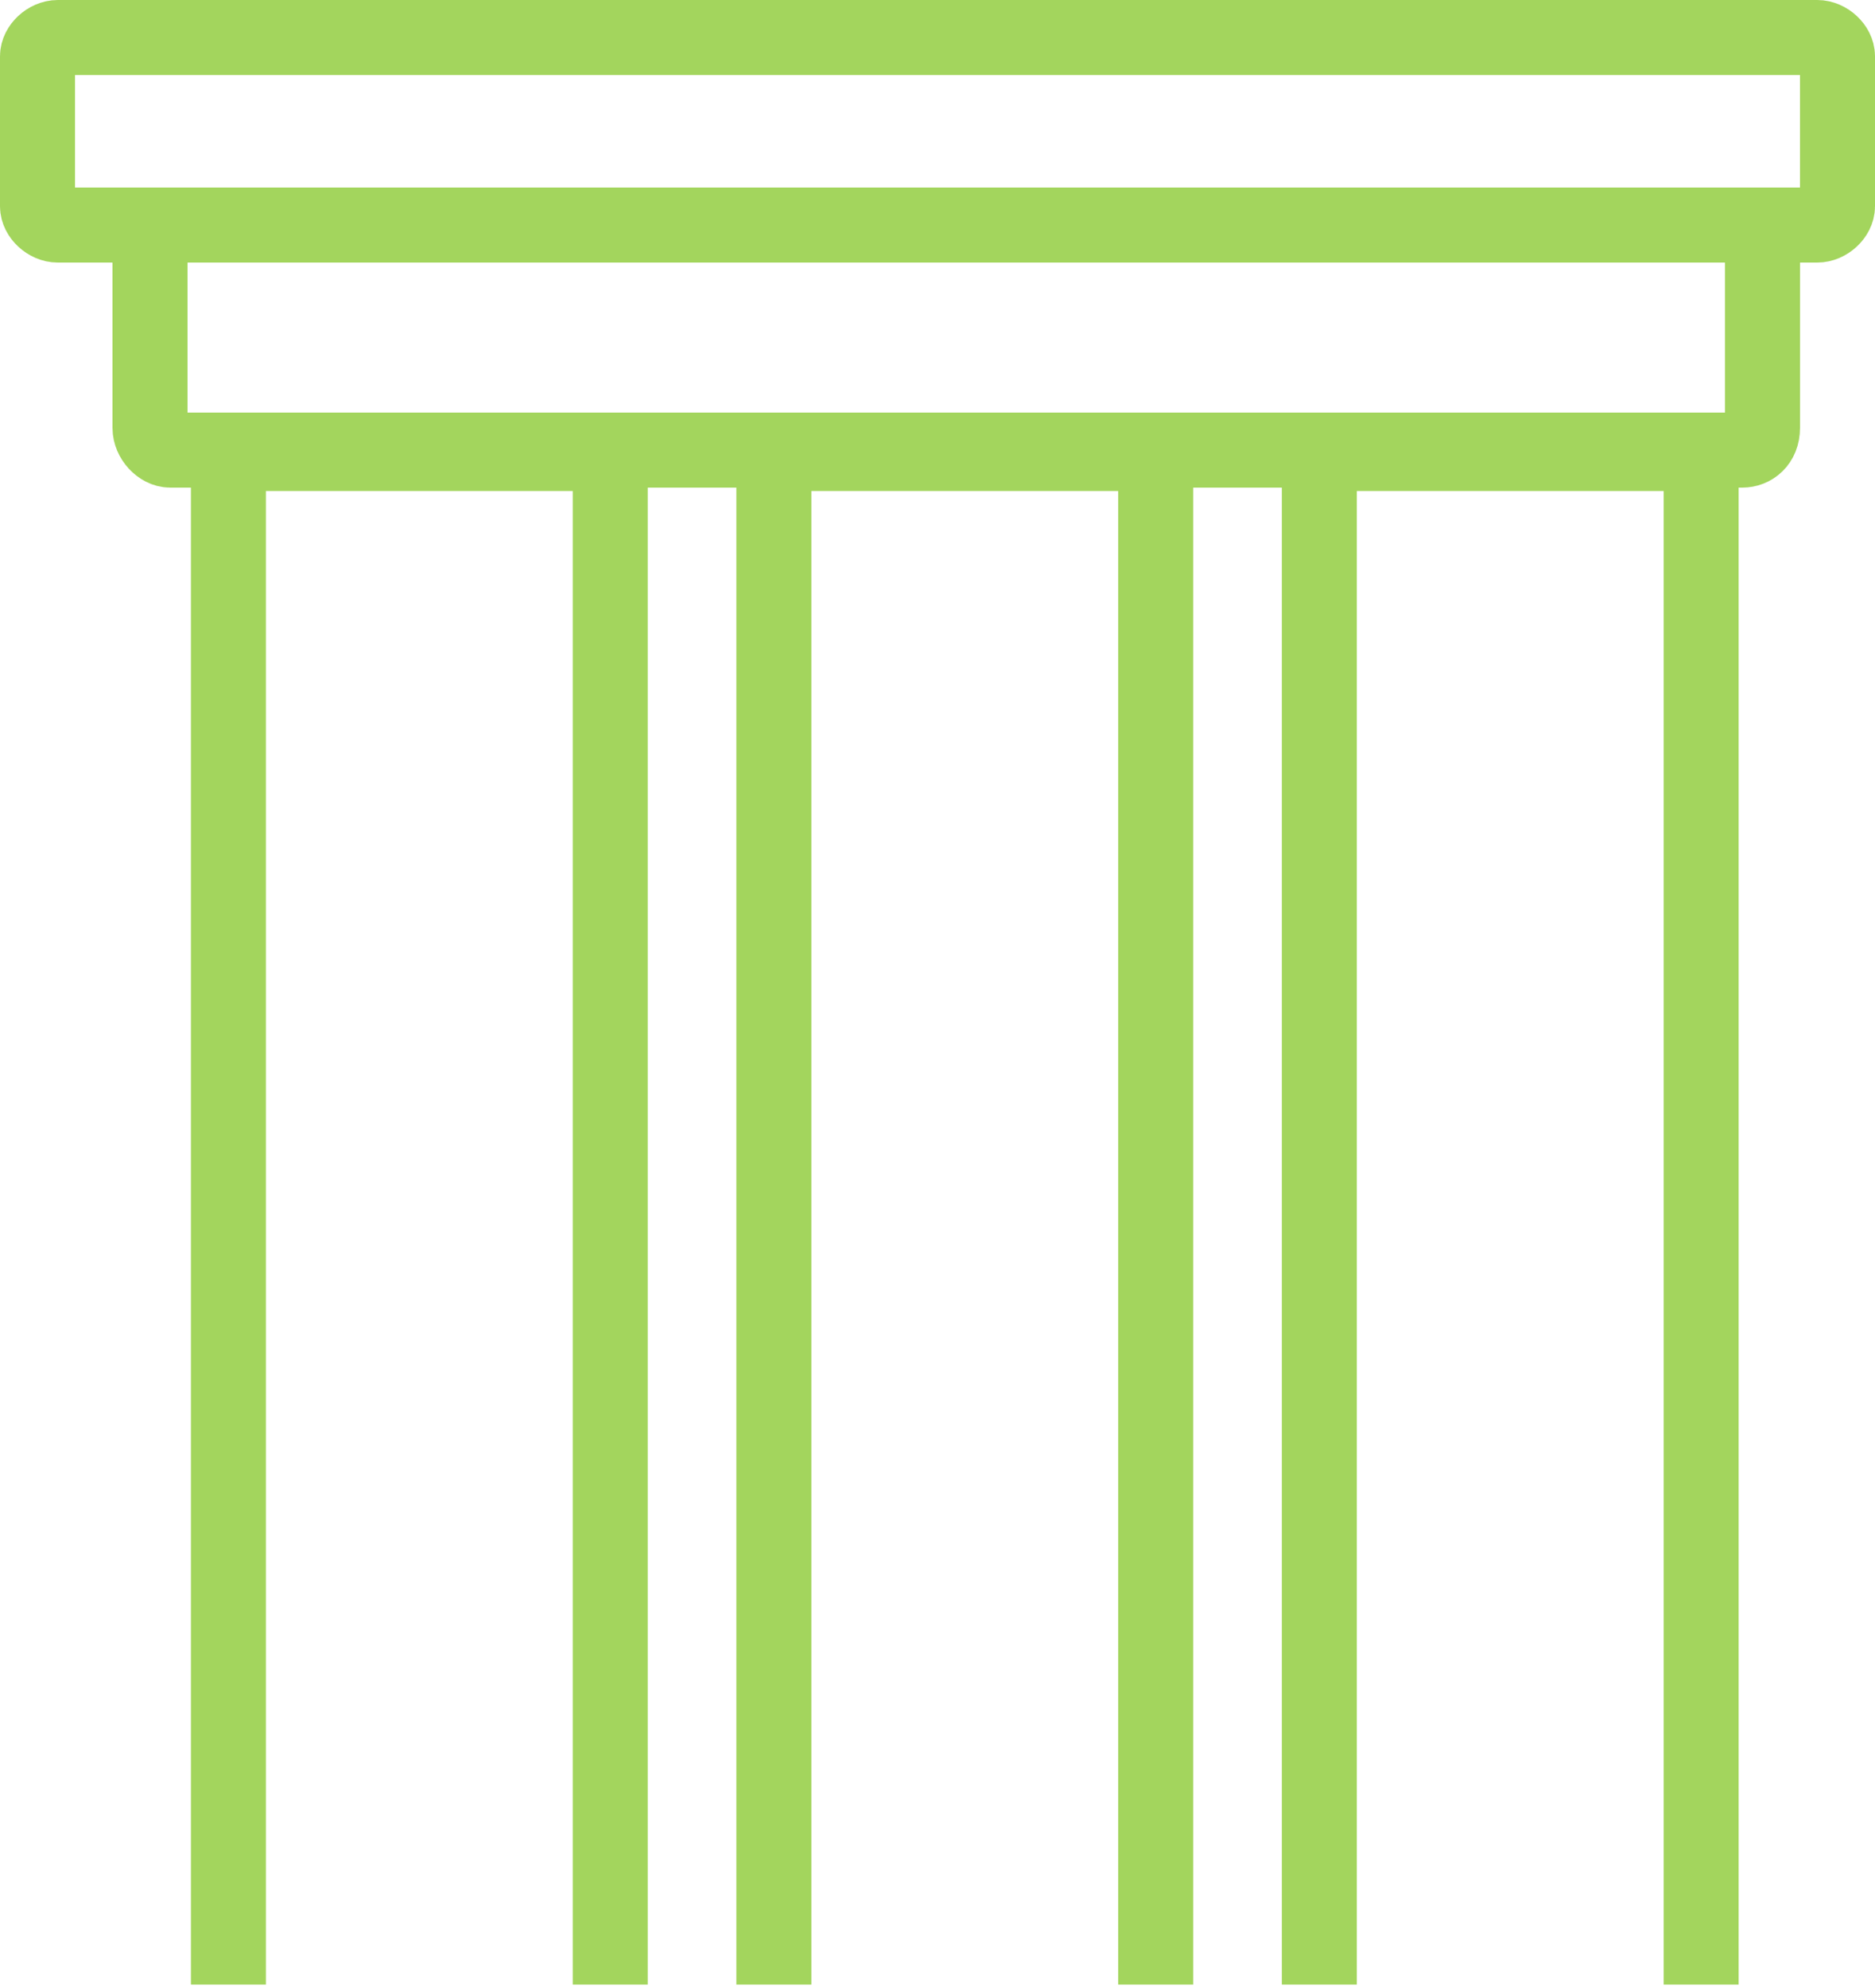
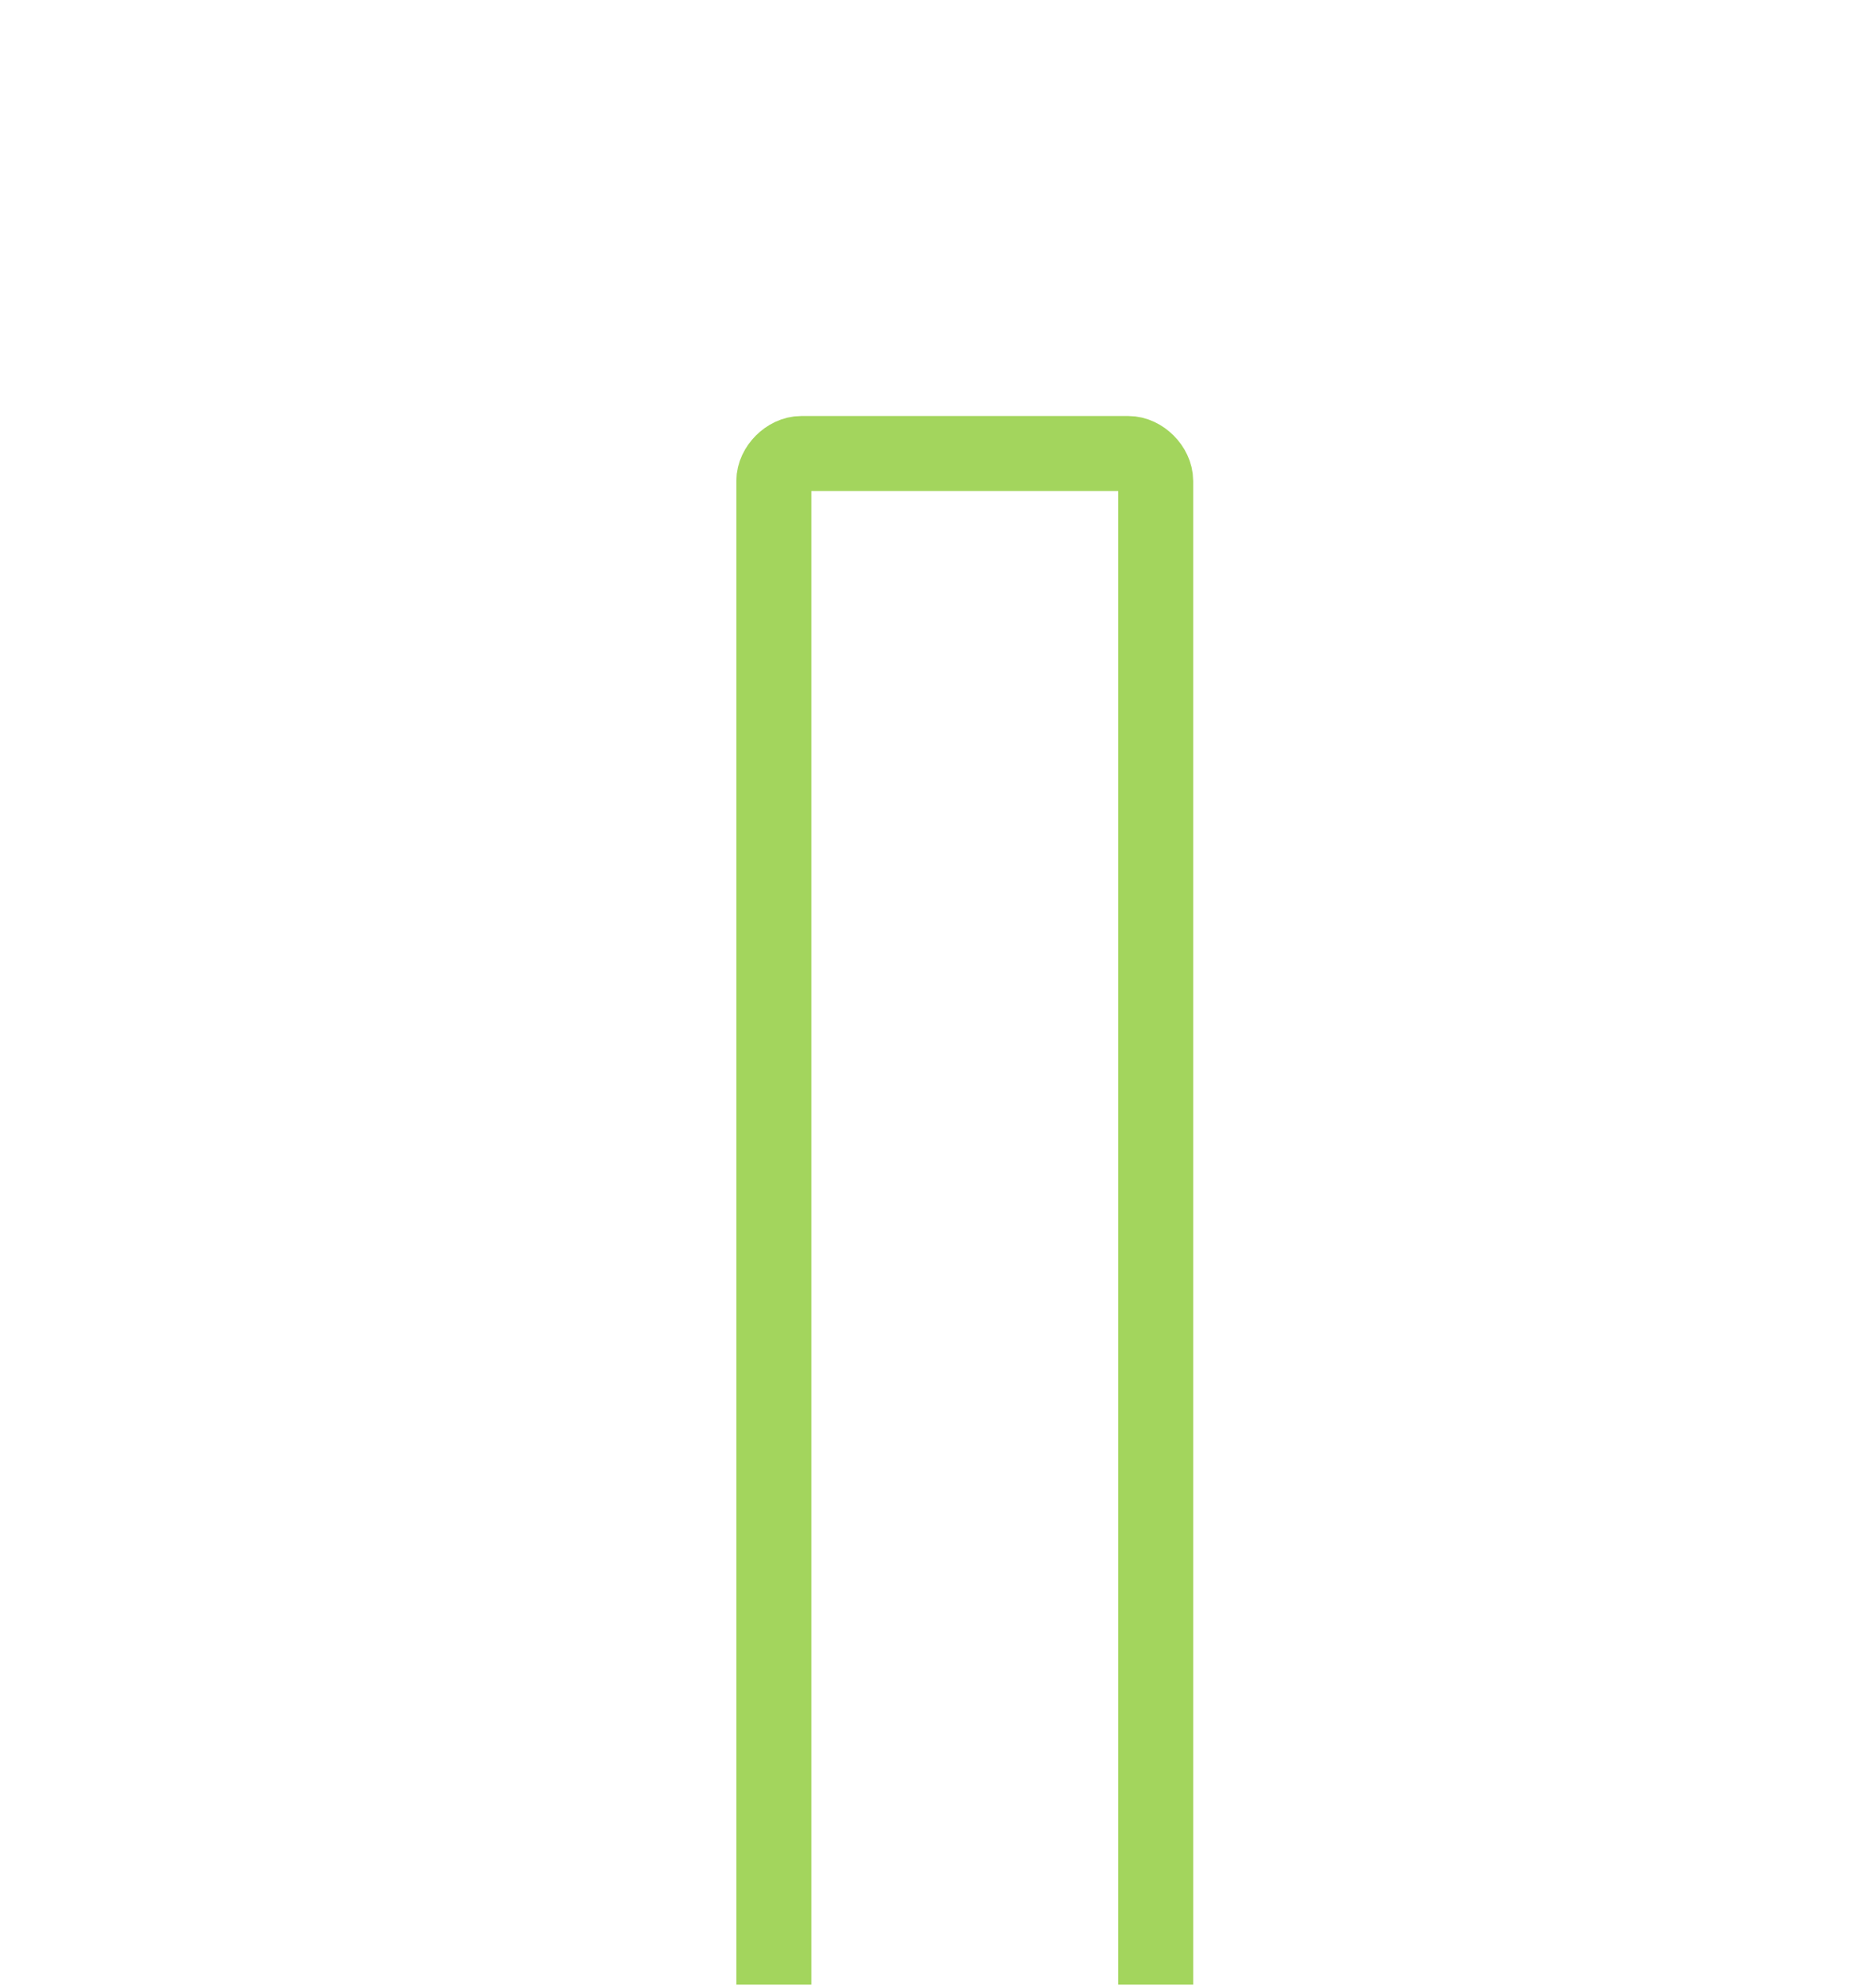
<svg xmlns="http://www.w3.org/2000/svg" width="50px" height="53px" viewBox="0 0 50 53" version="1.1">
  <title>Group</title>
  <desc>Created with Sketch.</desc>
  <defs />
  <g id="About" stroke="none" stroke-width="1" fill="none" fill-rule="evenodd">
    <g id="About-Hi-Fi" transform="translate(-495, -466)" stroke="#A3D55D" stroke-width="2">
      <g id="All-Grants-Tab" transform="translate(429, 419)">
        <g id="Group" transform="translate(67, 48)">
-           <path d="M47.46,5 L0.54,5 C0.27,5 0,4.75 0,4.5 L0,0.5 C0,0.25 0.27,0 0.54,0 L47.46,0 C47.73,0 48,0.25 48,0.5 L48,4.5 C48,4.75 47.73,5 47.46,5 Z" id="Shape" />
          <g transform="translate(5, 11)" id="Shape">
-             <path d="M0.091,40.909 L0.091,0.82 C0.091,0.456 0.455,0.091 0.818,0.091 L9.545,0.091 C9.909,0.091 10.273,0.456 10.273,0.82 L10.273,40.909" />
            <path d="M14.636,40.909 L14.636,0.82 C14.636,0.456 15,0.091 15.364,0.091 L24.091,0.091 C24.455,0.091 24.818,0.456 24.818,0.82 L24.818,40.909" />
-             <path d="M29.182,40.909 L29.182,0.82 C29.182,0.456 29.545,0.091 29.909,0.091 L38.636,0.091 C39,0.091 39.364,0.456 39.364,0.82 L39.364,40.909" />
          </g>
-           <path d="M45.46,11 L3.54,11 C3.27,11 3,10.705 3,10.41 L3,5.59 C3,5.295 3.27,5 3.54,5 L45.46,5 C45.73,5 46,5.295 46,5.59 L46,10.41 C46,10.803 45.73,11 45.46,11 Z" id="Shape" />
        </g>
      </g>
    </g>
  </g>
</svg>